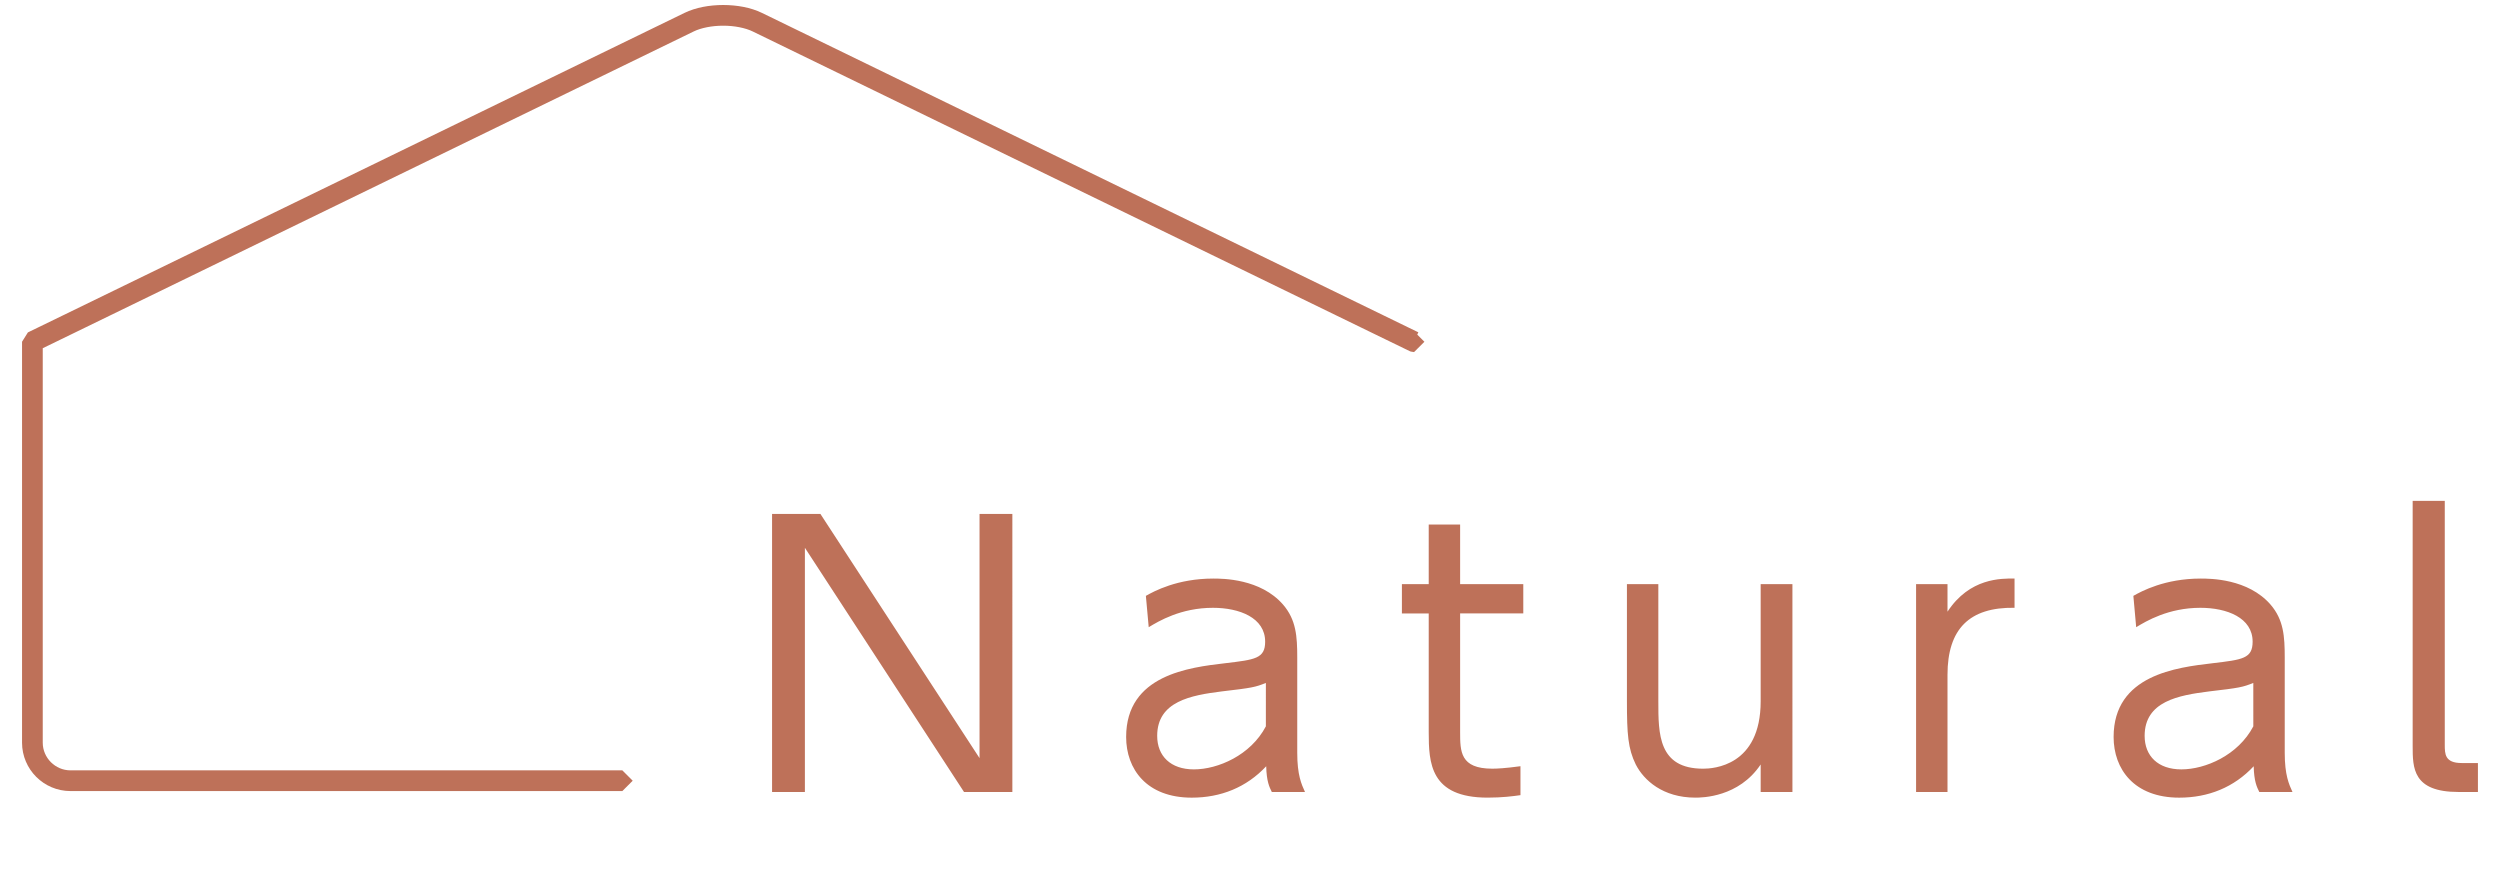
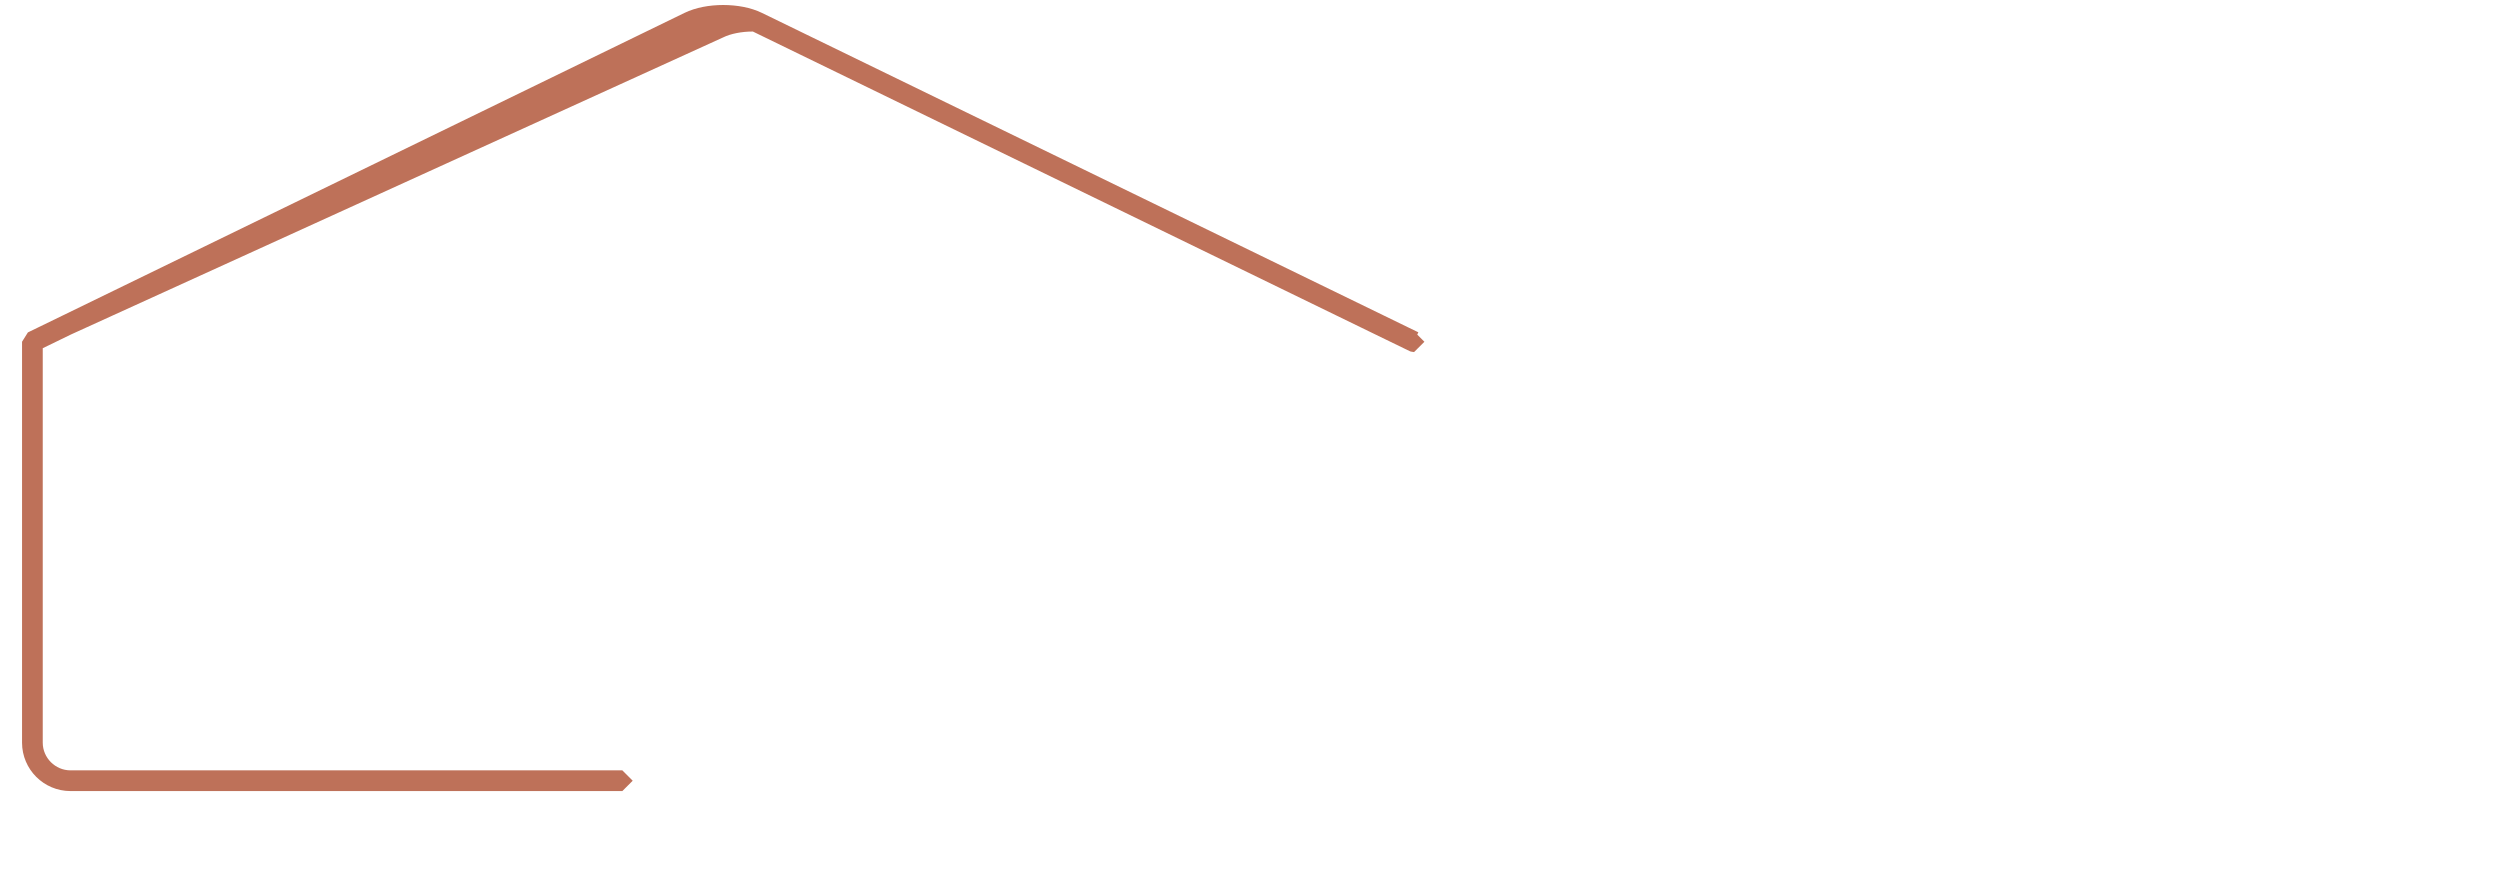
<svg xmlns="http://www.w3.org/2000/svg" version="1.1" id="レイヤー_1" x="0px" y="0px" viewBox="0 0 126.032 44.719" style="enable-background:new 0 0 126.032 44.719;" xml:space="preserve">
  <style type="text/css">
	.st0{fill:#BE7159;}
</style>
  <g>
-     <path class="st0" d="M124.92,38.467h-0.818c-0.854,0-0.854-0.462-0.854-0.925V25.25h-1.619v12.346c0,1.121,0,2.33,2.312,2.33h0.978   v-1.459H124.92z M113.596,36.617c-0.765,1.459-2.419,2.17-3.629,2.17c-1.174,0-1.85-0.676-1.85-1.69   c0-1.743,1.708-2.046,3.255-2.241c1.53-0.178,1.69-0.213,2.223-0.427L113.596,36.617L113.596,36.617z M107.691,31.619   c0.498-0.302,1.619-0.978,3.238-0.978c1.334,0,2.632,0.498,2.632,1.708c0,0.854-0.516,0.907-2.01,1.085   c-1.814,0.213-4.998,0.587-4.998,3.718c0,1.619,1.032,3.06,3.309,3.06c1.459,0,2.757-0.516,3.753-1.583   c0.018,0.765,0.16,1.05,0.284,1.299h1.672c-0.178-0.391-0.391-0.854-0.391-1.974v-4.803c0-1.067-0.054-1.903-0.712-2.668   c-1.138-1.316-3.059-1.316-3.522-1.316c-1.814,0-2.988,0.64-3.397,0.872L107.691,31.619z M98.179,39.926V34.02   c0-2.312,1.103-3.415,3.38-3.38v-1.476c-0.676,0-2.259-0.035-3.38,1.672v-1.387h-1.584v10.477H98.179z M88.76,29.449v5.906   c0,3.273-2.402,3.397-2.9,3.397c-2.259,0-2.259-1.743-2.259-3.397v-5.906h-1.583v5.906c0,1.654,0.053,2.384,0.445,3.184   c0.409,0.8,1.37,1.672,3.006,1.672c0.338,0,2.188-0.018,3.291-1.672v1.387h1.601V29.449H88.76z M72.026,29.449h-1.352v1.476h1.352   v5.977c0,1.565,0.072,3.309,2.971,3.309c0.729,0,1.281-0.071,1.654-0.125v-1.459c-0.783,0.107-1.192,0.124-1.423,0.124   c-1.619,0-1.619-0.871-1.619-1.85v-5.977h3.184v-1.476h-3.184v-3.006h-1.583V29.449z M63.816,36.617   c-0.765,1.459-2.419,2.17-3.629,2.17c-1.174,0-1.85-0.676-1.85-1.69c0-1.743,1.708-2.046,3.255-2.241   c1.53-0.178,1.69-0.213,2.224-0.427V36.617z M57.91,31.619c0.498-0.302,1.619-0.978,3.238-0.978c1.334,0,2.632,0.498,2.632,1.708   c0,0.854-0.516,0.907-2.01,1.085c-1.815,0.213-4.998,0.587-4.998,3.718c0,1.619,1.031,3.06,3.308,3.06   c1.459,0,2.757-0.516,3.753-1.583c0.018,0.765,0.16,1.05,0.284,1.299h1.672c-0.178-0.391-0.391-0.854-0.391-1.974v-4.803   c0-1.067-0.054-1.903-0.712-2.668c-1.138-1.316-3.059-1.316-3.522-1.316c-1.814,0-2.988,0.64-3.397,0.872L57.91,31.619z    M38.922,25.909v14.017h1.655v-12.31l8.022,12.31h2.437V25.909h-1.655v12.31l-8.022-12.31H38.922z" />
-     <path class="st0" d="M71.286,17.75l-0.165-0.027L71.063,17.7c-0.071-0.033-0.813-0.393-1.731-0.841L37.955,1.59   c-0.373-0.184-0.936-0.296-1.497-0.294c-0.561-0.002-1.124,0.11-1.495,0.294L3.586,16.859c-0.947,0.462-1.725,0.839-1.726,0.839   l-0.227-0.47h0.522v1.918V37.44c0.001,0.766,0.631,1.394,1.395,1.396h27.824l0.522,0.522l-0.522,0.522H3.55   c-1.344-0.002-2.437-1.092-2.439-2.439V19.146v-1.918l0.295-0.47c0.002-0.001,0.776-0.375,1.722-0.837l31.378-15.27   c0.573-0.277,1.262-0.397,1.953-0.399c0.69,0.002,1.379,0.121,1.954,0.399L69.79,15.92c0.474,0.231,0.904,0.441,1.216,0.592   l0.37,0.179l0.1,0.048l0.024,0.012l0.002,0.001l-0.176,0.381l0.168-0.384l0.008,0.003l-0.176,0.381l0.168-0.384l-0.202,0.463   l0.186-0.47l0.016,0.007l-0.202,0.463l0.186-0.47l-0.192,0.485l0.165-0.495l0.027,0.01l-0.192,0.485l0.165-0.495l-0.165,0.495   v-0.521l0.165,0.027l-0.165,0.495v-0.521l0.522,0.522L71.286,17.75L71.286,17.75z" />
+     <path class="st0" d="M71.286,17.75l-0.165-0.027L71.063,17.7c-0.071-0.033-0.813-0.393-1.731-0.841L37.955,1.59   c-0.561-0.002-1.124,0.11-1.495,0.294L3.586,16.859c-0.947,0.462-1.725,0.839-1.726,0.839   l-0.227-0.47h0.522v1.918V37.44c0.001,0.766,0.631,1.394,1.395,1.396h27.824l0.522,0.522l-0.522,0.522H3.55   c-1.344-0.002-2.437-1.092-2.439-2.439V19.146v-1.918l0.295-0.47c0.002-0.001,0.776-0.375,1.722-0.837l31.378-15.27   c0.573-0.277,1.262-0.397,1.953-0.399c0.69,0.002,1.379,0.121,1.954,0.399L69.79,15.92c0.474,0.231,0.904,0.441,1.216,0.592   l0.37,0.179l0.1,0.048l0.024,0.012l0.002,0.001l-0.176,0.381l0.168-0.384l0.008,0.003l-0.176,0.381l0.168-0.384l-0.202,0.463   l0.186-0.47l0.016,0.007l-0.202,0.463l0.186-0.47l-0.192,0.485l0.165-0.495l0.027,0.01l-0.192,0.485l0.165-0.495l-0.165,0.495   v-0.521l0.165,0.027l-0.165,0.495v-0.521l0.522,0.522L71.286,17.75L71.286,17.75z" />
  </g>
</svg>